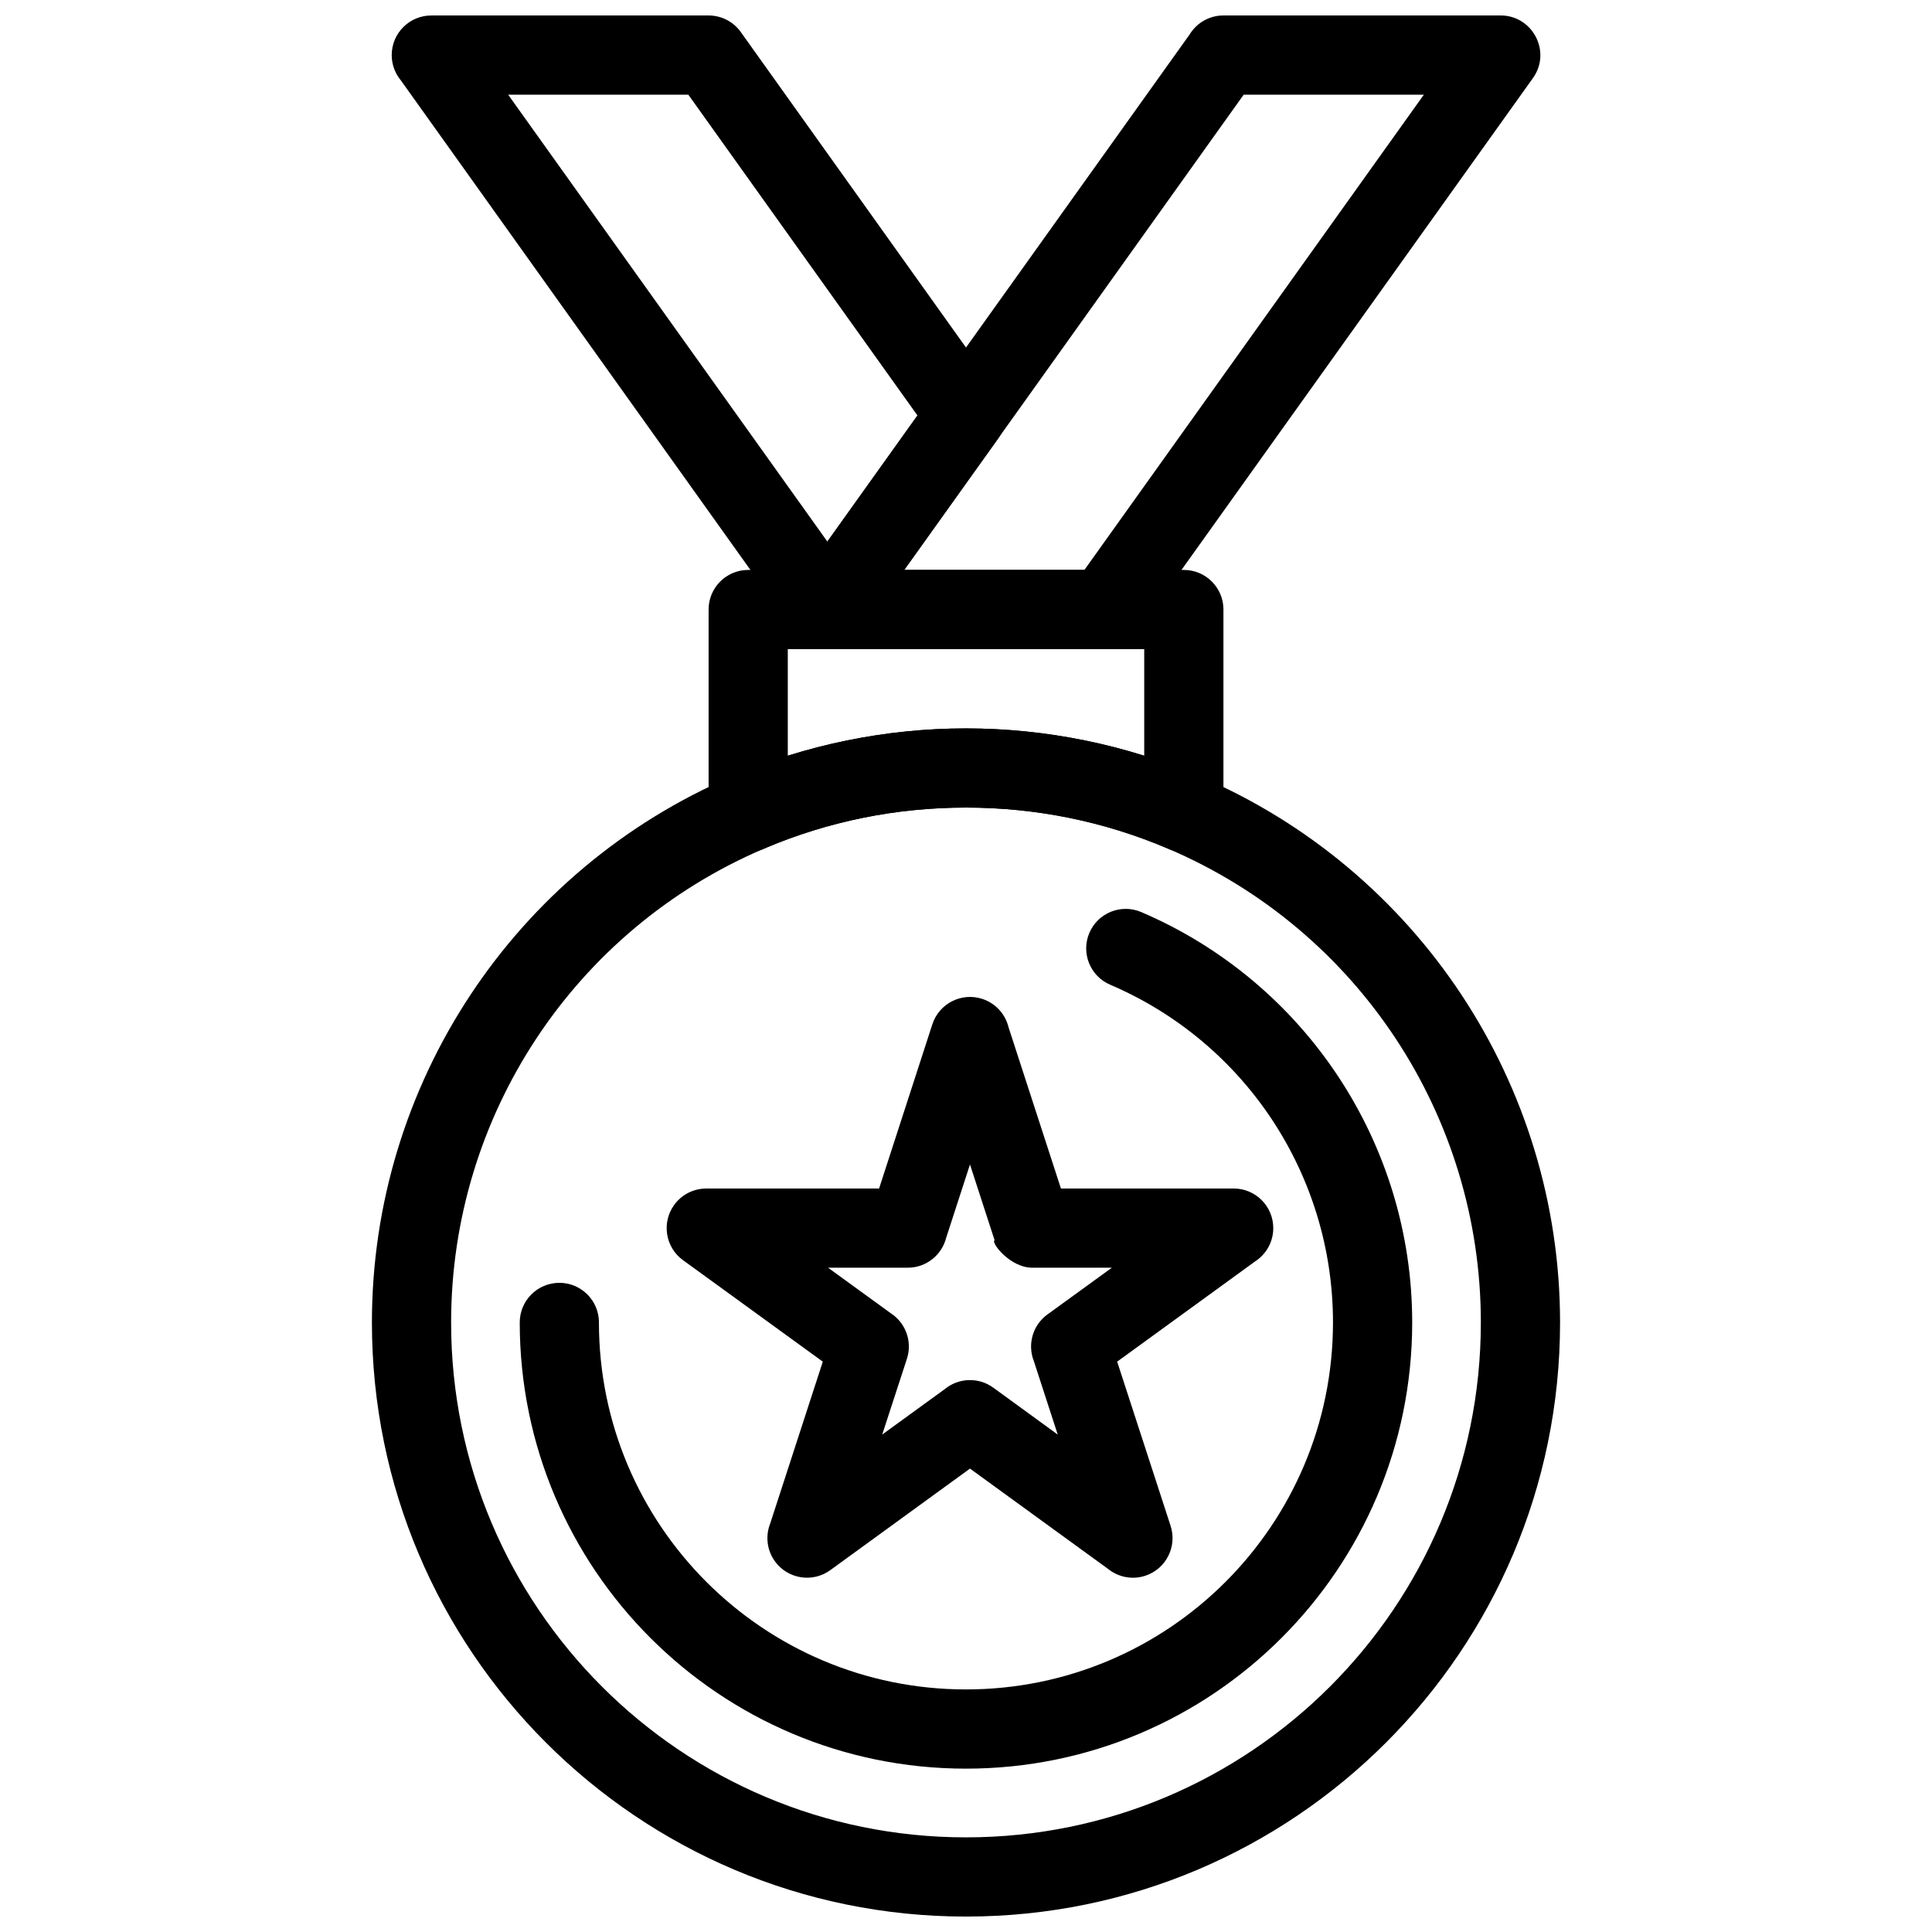
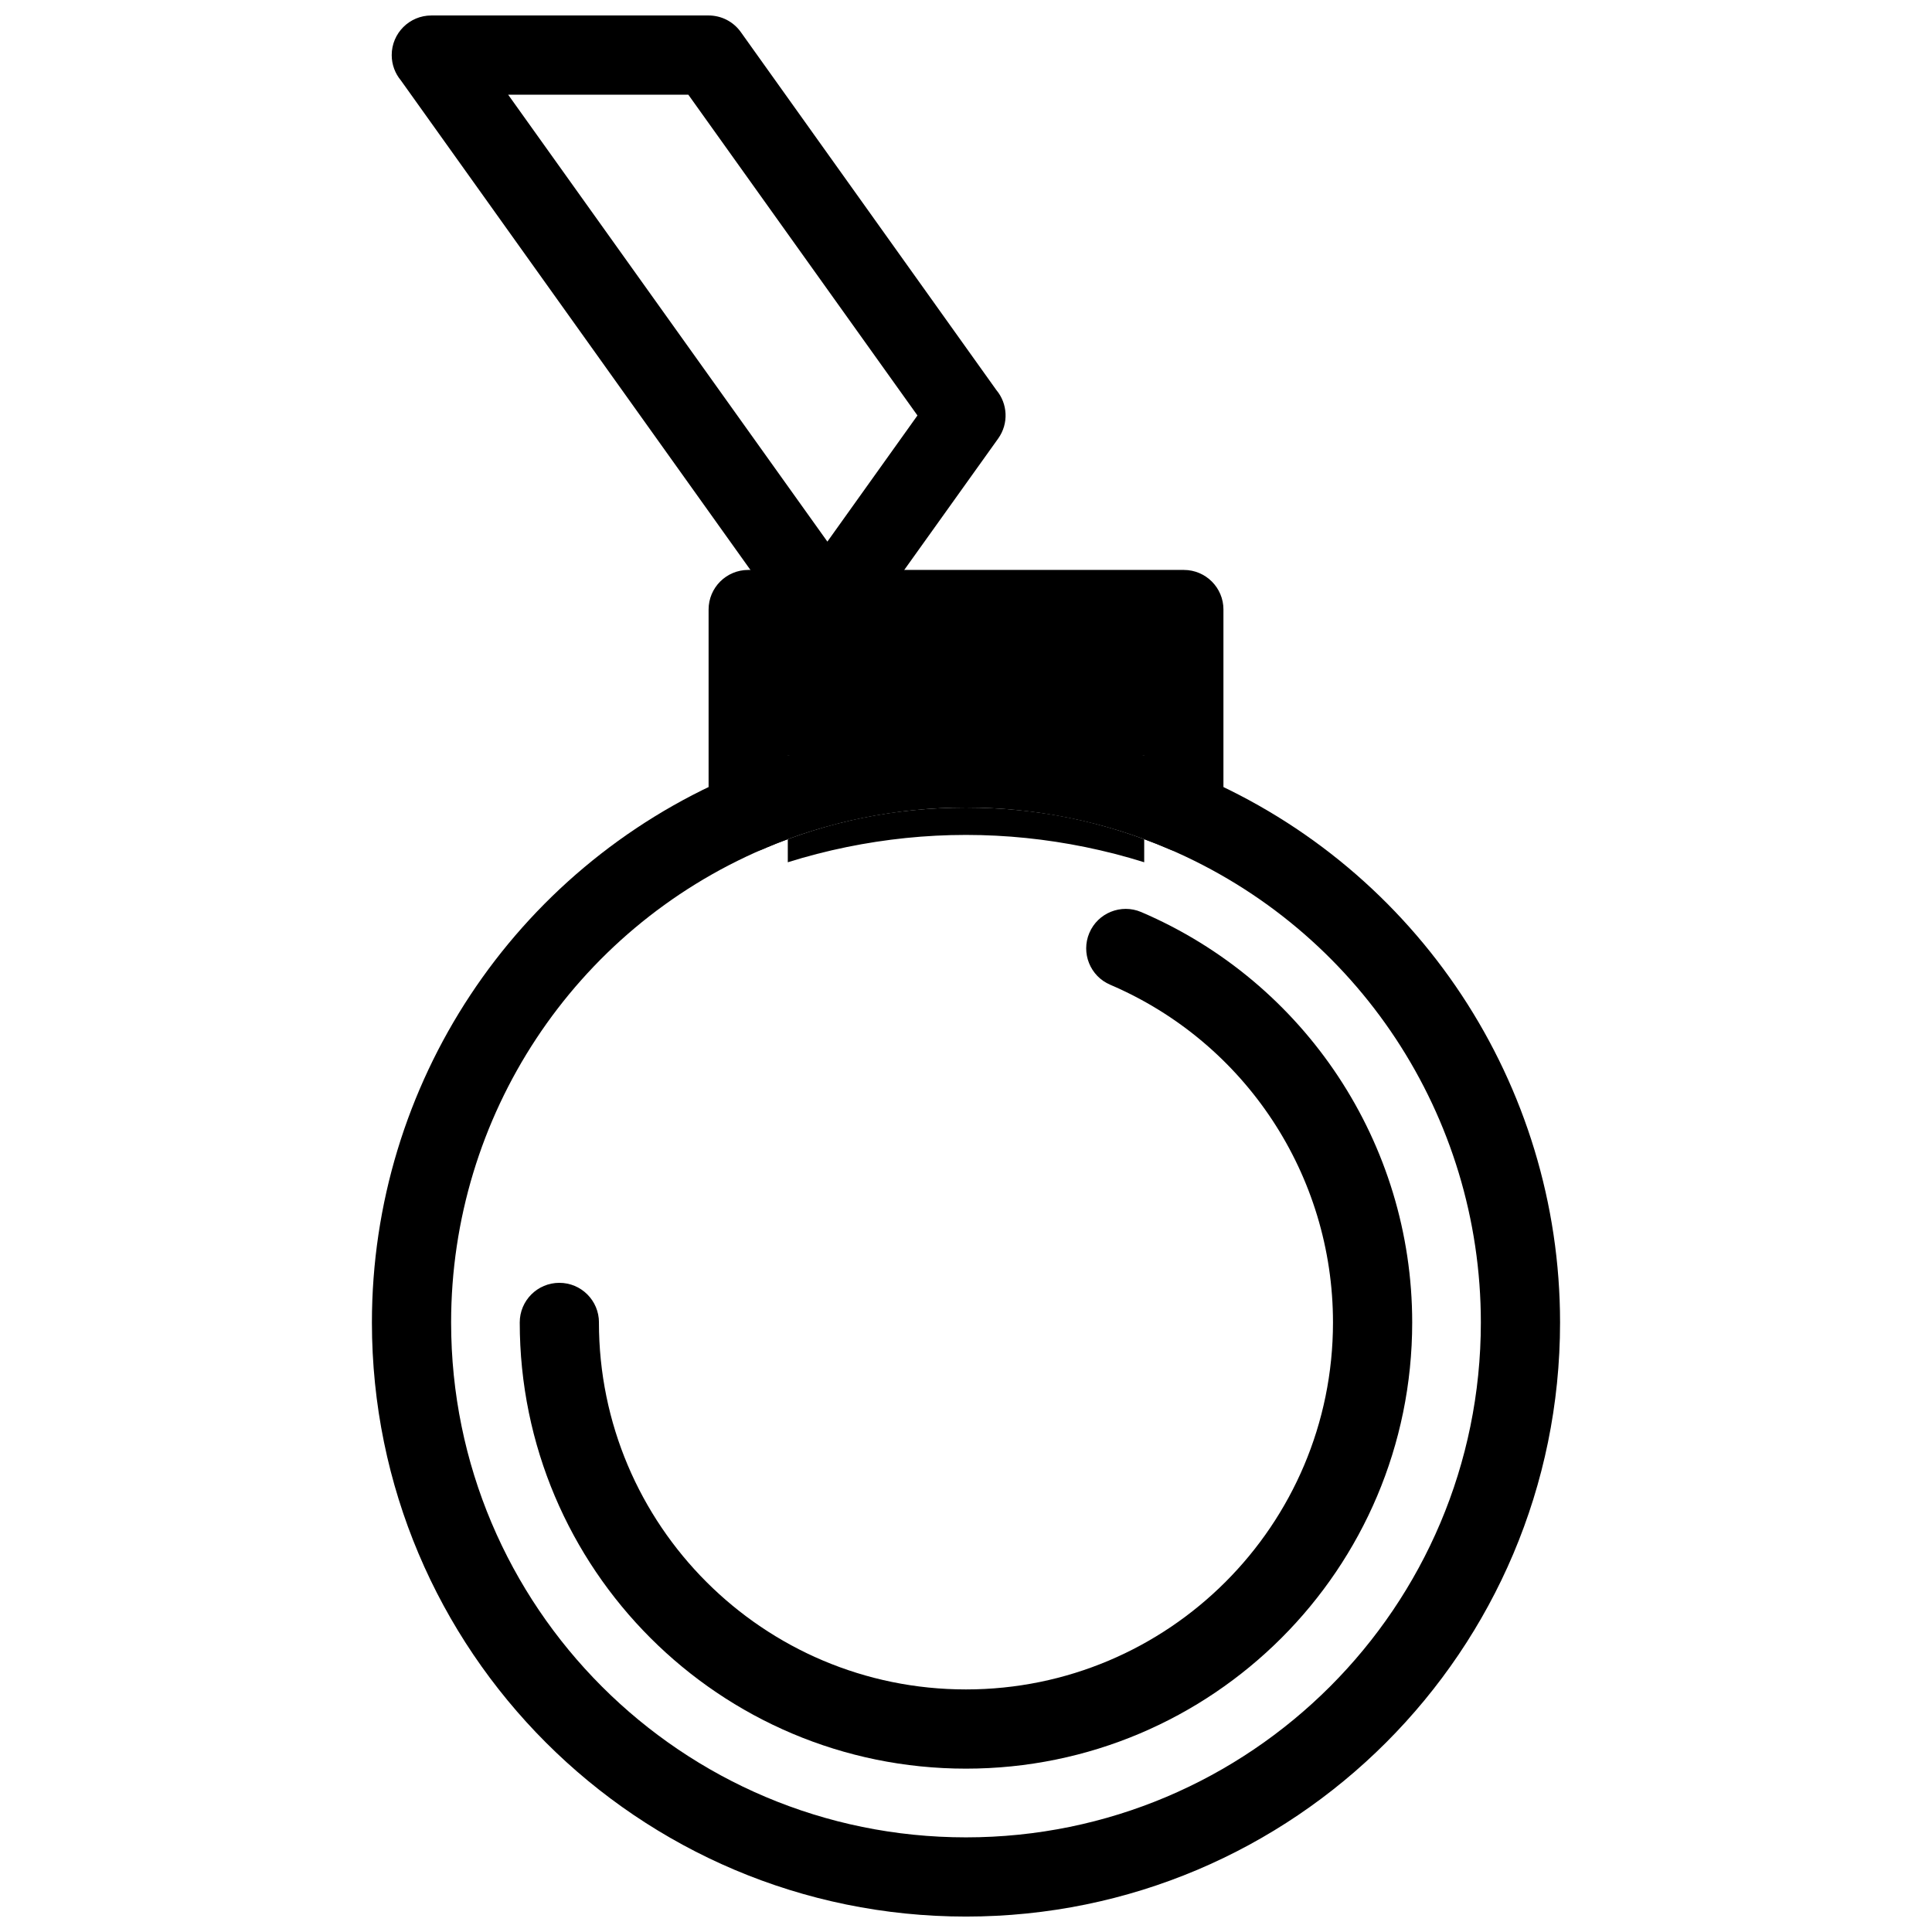
<svg xmlns="http://www.w3.org/2000/svg" width="800px" height="800px" version="1.1" viewBox="144 144 512 512">
  <defs>
    <clipPath id="c">
      <path d="m242 337h316v314.9h-316z" />
    </clipPath>
    <clipPath id="b">
      <path d="m247 148.09h164v168.91h-164z" />
    </clipPath>
    <clipPath id="a">
-       <path d="m352 148.09h201v168.91h-201z" />
-     </clipPath>
+       </clipPath>
  </defs>
-   <path d="m411.22 416.07 13.938 42.895h45.777c5.797 0 10.496 4.699 10.496 10.496 0 3.703-1.918 6.961-4.816 8.828l-36.555 26.559 14.164 43.523c1.789 5.512-1.227 11.434-6.738 13.227-3.508 1.141-7.184 0.328-9.852-1.832l-36.578-26.574-37.02 26.914c-4.688 3.406-11.254 2.367-14.66-2.32-2.184-3.008-2.539-6.793-1.273-10.016l13.949-42.918-37.051-26.895c-4.688-3.406-5.731-9.973-2.32-14.66 2.051-2.824 5.25-4.32 8.492-4.324h45.793l14.117-43.52c1.789-5.512 7.715-8.531 13.227-6.738 3.543 1.152 6.055 4.008 6.922 7.363zm-3.633 56.629-6.531-20.102-6.32 19.457c-1.152 4.543-5.273 7.902-10.176 7.902h-21.113l16.586 12.047c3.926 2.516 5.82 7.445 4.312 12.082l-6.551 20.09 16.617-12.074c3.602-2.945 8.867-3.223 12.809-0.363l17.09 12.438-6.328-19.469c-1.727-4.352-0.367-9.48 3.59-12.355l17.082-12.395h-20.922c-6.109 0.109-11.266-6.856-10.148-7.262z" />
-   <path d="m447.23 344.27v-28.234h-94.457v28.238c5.09-1.598 10.305-2.945 15.621-4.031 10.328-2.106 20.902-3.215 31.602-3.215 10.707 0 21.285 1.109 31.613 3.215 5.316 1.086 10.531 2.434 15.617 4.031zm20.992-38.734v53.559c0.027 1.445-0.242 2.922-0.848 4.336-2.281 5.328-8.449 7.801-13.777 5.519l0.012-0.023c-8.367-3.578-17.129-6.344-26.18-8.191-8.738-1.781-17.91-2.719-27.43-2.719-9.508 0-18.68 0.938-27.418 2.723-8.805 1.797-17.34 4.461-25.504 7.898-1.438 0.742-3.07 1.16-4.797 1.16-5.797 0-10.496-4.699-10.496-10.496v-53.766c0-5.797 4.699-10.496 10.496-10.496h115.45c5.797 0 10.496 4.699 10.496 10.496z" />
+   <path d="m447.23 344.27h-94.457v28.238c5.09-1.598 10.305-2.945 15.621-4.031 10.328-2.106 20.902-3.215 31.602-3.215 10.707 0 21.285 1.109 31.613 3.215 5.316 1.086 10.531 2.434 15.617 4.031zm20.992-38.734v53.559c0.027 1.445-0.242 2.922-0.848 4.336-2.281 5.328-8.449 7.801-13.777 5.519l0.012-0.023c-8.367-3.578-17.129-6.344-26.18-8.191-8.738-1.781-17.91-2.719-27.43-2.719-9.508 0-18.68 0.938-27.418 2.723-8.805 1.797-17.34 4.461-25.504 7.898-1.438 0.742-3.07 1.16-4.797 1.16-5.797 0-10.496-4.699-10.496-10.496v-53.766c0-5.797 4.699-10.496 10.496-10.496h115.45c5.797 0 10.496 4.699 10.496 10.496z" />
  <g clip-path="url(#c)">
    <path d="m453.62 368.94c-34.047-14.562-73.199-14.574-107.25 0-50.285 21.504-82.82 70.852-82.82 125.53 0 75.355 61.082 136.45 136.44 136.45 75.355 0 136.45-61.09 136.45-136.45 0-54.68-32.527-104.03-82.82-125.53zm8.199-19.27c57.977 24.789 95.613 81.742 95.613 144.8 0 86.949-70.492 157.44-157.44 157.44-86.949 0-157.43-70.496-157.43-157.44 0-63.051 37.645-120.01 95.613-144.8 39.34-16.84 84.305-16.828 123.64 0z" />
  </g>
  <path d="m302.73 494.46c0-5.797-4.699-10.496-10.496-10.496s-10.496 4.699-10.496 10.496c0 65.309 52.949 118.25 118.25 118.25 65.309 0 118.26-52.945 118.26-118.25 0-47.352-28.293-90.137-71.824-108.76-5.32-2.262-11.473 0.215-13.734 5.535-2.262 5.32 0.215 11.473 5.535 13.734 35.848 15.336 59.031 50.508 59.031 89.484 0 53.719-43.551 97.262-97.27 97.262-53.715 0-97.262-43.543-97.262-97.262z" />
  <g clip-path="url(#b)">
    <path d="m326.41 169.09h-47.746l84.602 118.44 23.867-33.426-60.723-85.016zm-68.105-20.992h73.441c3.414 0 6.586 1.613 8.57 4.394l67.719 94.863c3.008 3.578 3.344 8.867 0.5 12.852l-36.277 50.75c-0.719 1.195-1.688 2.262-2.891 3.125-4.715 3.367-11.273 2.277-14.641-2.441l-104.48-146.32c-1.52-1.82-2.438-4.164-2.438-6.723 0-5.797 4.699-10.496 10.496-10.496z" />
  </g>
  <g clip-path="url(#a)">
    <path d="m473.59 169.09-89.961 125.95h47.746l89.961-125.95zm-82.121 78.949 67.773-94.875c1.84-3.035 5.172-5.066 8.984-5.066h73.473c8.418-0.008 13.551 9.586 8.543 16.598l-104.52 146.27c-1.84 3.035-5.172 5.066-8.984 5.066h-73.469c-2.113 0-4.246-0.633-6.098-1.957-4.719-3.367-5.809-9.922-2.441-14.641l36.742-51.398z" />
  </g>
</svg>